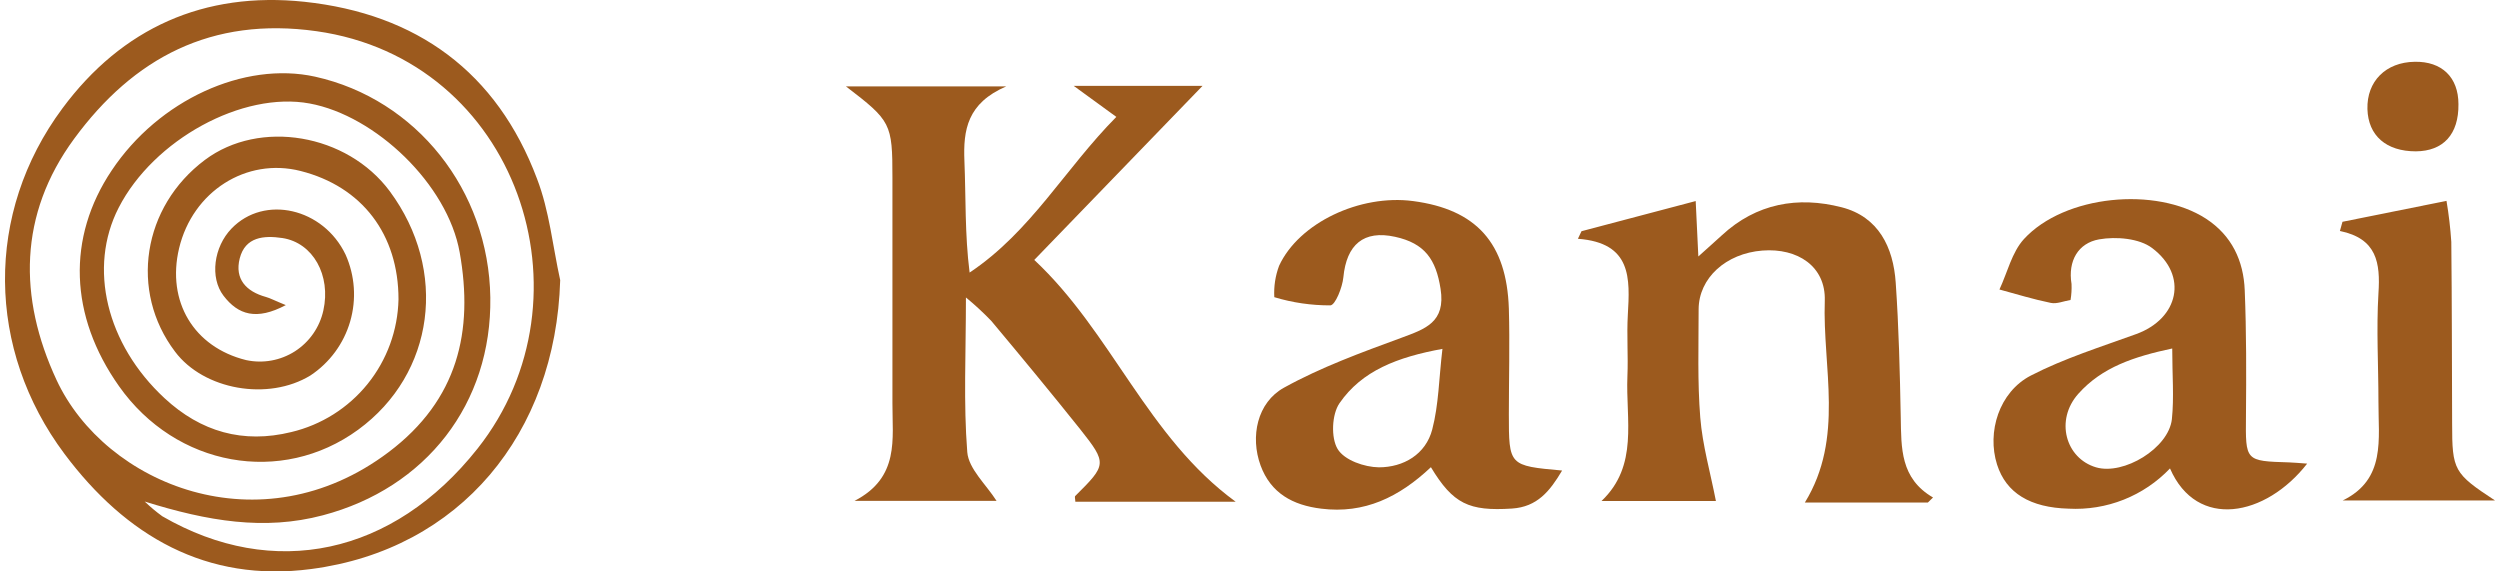
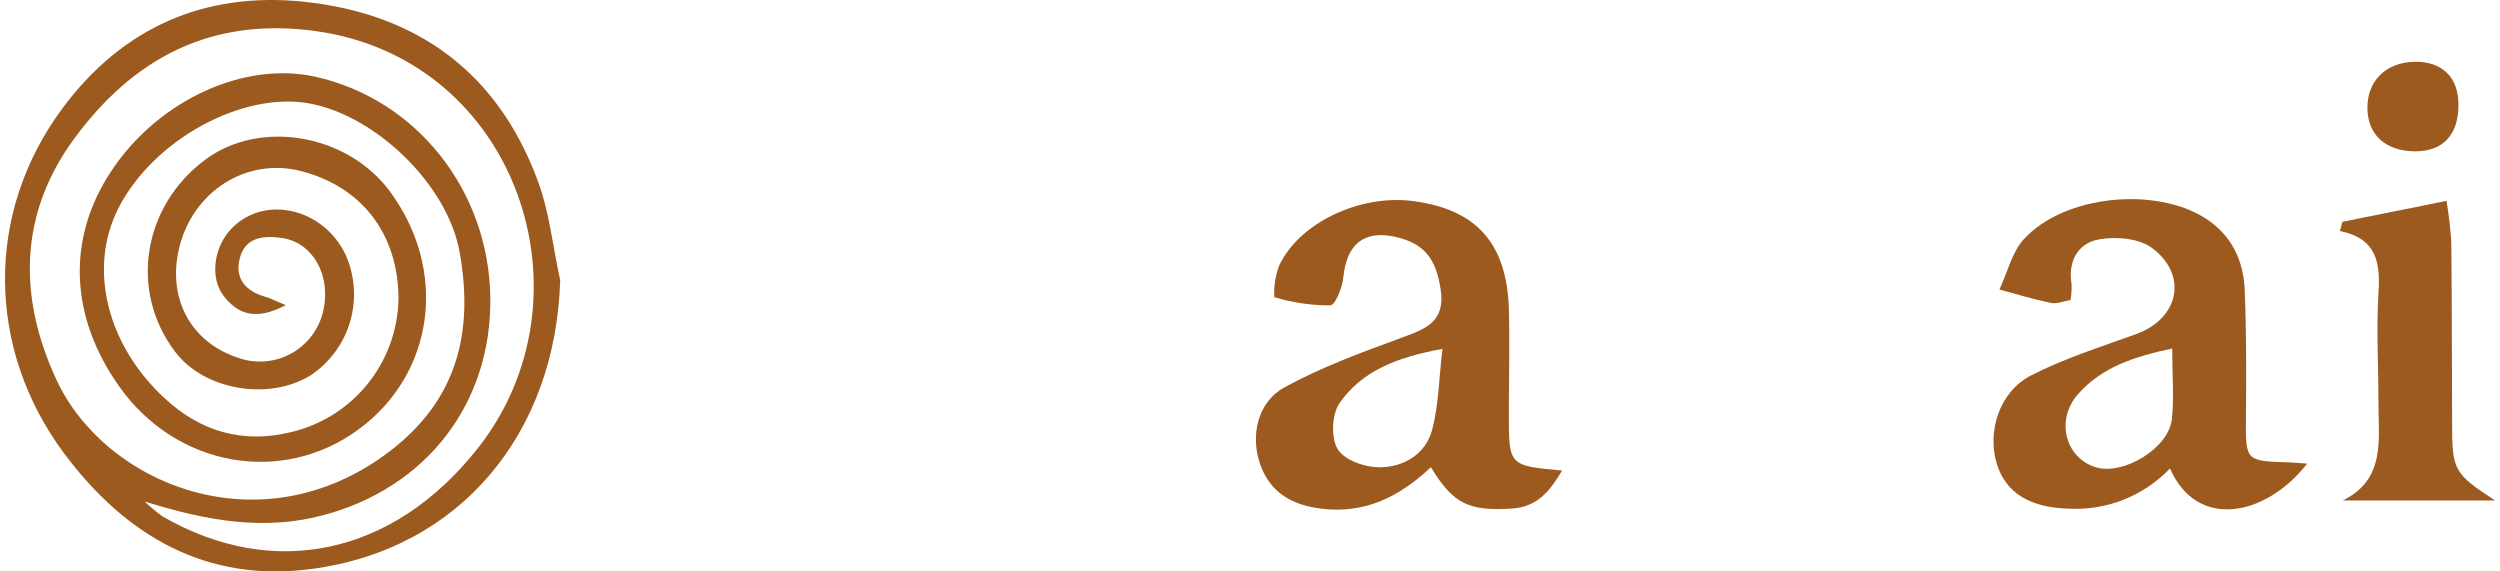
<svg xmlns="http://www.w3.org/2000/svg" width="140" height="32" viewBox="0 0 140 32" fill="none">
  <g id="Kanai">
    <path id="Vector" d="M31.371 15.688C31.116 24.288 25.756 30.776 17.428 31.865C11.567 32.642 7.048 30.012 3.614 25.42C-0.765 19.569 -0.857 11.93 3.496 6.068C6.834 1.565 11.433 -0.491 17.041 0.099C23.342 0.771 27.826 4.035 30.073 10.011C30.765 11.805 30.951 13.786 31.371 15.688ZM16.005 17.086C14.365 17.955 13.338 17.637 12.515 16.558C11.741 15.541 11.971 13.829 12.965 12.799C14.801 10.89 18.108 11.648 19.354 14.262C19.879 15.44 19.969 16.765 19.609 18.004C19.248 19.242 18.461 20.312 17.386 21.025C15.021 22.471 11.413 21.838 9.803 19.693C7.238 16.308 7.976 11.575 11.476 8.955C14.542 6.659 19.436 7.489 21.827 10.71C25.107 15.141 24.346 20.933 20.056 24.065C15.766 27.198 9.852 26.145 6.664 21.625C3.883 17.689 3.735 13.307 6.257 9.542C8.881 5.606 13.67 3.415 17.648 4.294C23.323 5.557 27.37 10.657 27.458 16.656C27.544 22.596 23.867 27.332 18.078 28.857C14.798 29.726 11.63 29.185 8.104 28.086C8.413 28.383 8.741 28.658 9.088 28.91C15.319 32.517 22.024 31.084 26.743 25.121C33.441 16.659 28.987 3.33 17.717 1.746C11.853 0.922 7.481 3.235 4.148 7.777C1.045 12.005 1.022 16.666 3.164 21.274C5.887 27.129 14.595 30.727 21.765 25.318C25.651 22.386 26.527 18.548 25.743 14.137C25.067 10.322 21.027 6.475 17.343 5.796C13.585 5.098 8.602 7.817 6.644 11.634C4.922 14.993 5.959 19.28 9.212 22.297C11.246 24.183 13.614 24.859 16.31 24.196C17.993 23.797 19.496 22.85 20.583 21.505C21.67 20.159 22.279 18.49 22.316 16.761C22.316 13.133 20.285 10.45 16.832 9.575C13.798 8.804 10.79 10.719 10.029 13.904C9.321 16.882 10.852 19.441 13.781 20.165C14.723 20.369 15.708 20.191 16.519 19.671C17.329 19.15 17.901 18.329 18.108 17.387C18.544 15.419 17.53 13.592 15.812 13.33C14.778 13.176 13.732 13.261 13.424 14.472C13.132 15.623 13.785 16.325 14.893 16.63C15.129 16.695 15.349 16.82 16.005 17.086Z" fill="#9C5A1E" />
    <g id="Vector_2">
-       <path d="M57.919 14.556C62.272 18.626 64.243 24.48 69.199 28.098H60.219C60.219 27.954 60.163 27.81 60.219 27.77C61.97 26.032 62.01 25.953 60.494 24.041C58.854 21.988 57.191 19.977 55.512 17.97C55.065 17.506 54.59 17.067 54.092 16.658C54.092 19.817 53.951 22.581 54.167 25.317C54.243 26.255 55.214 27.121 55.807 28.049H47.853C50.392 26.737 49.966 24.582 49.976 22.568C49.976 18.363 49.976 14.155 49.976 9.951C49.976 6.907 49.9 6.772 47.371 4.837H56.352C54.161 5.779 53.938 7.287 54.007 9.006C54.092 11.056 54.026 13.112 54.298 15.264C57.739 12.968 59.635 9.452 62.515 6.546L60.127 4.808H67.343C64.341 7.911 61.176 11.187 57.919 14.556Z" fill="#9C5A1E" />
-       <path d="M107.961 28.141H101.073C103.297 24.517 102.057 20.597 102.188 16.832C102.244 14.916 100.666 13.88 98.698 14.031C96.655 14.188 95.127 15.572 95.123 17.327C95.123 19.348 95.054 21.378 95.215 23.388C95.34 24.933 95.779 26.452 96.091 28.056H89.685C91.775 26.071 91.033 23.493 91.135 21.076C91.184 19.931 91.092 18.78 91.158 17.635C91.276 15.592 91.391 13.598 88.363 13.372L88.564 12.948L94.959 11.259C95.015 12.411 95.054 13.257 95.107 14.362C95.651 13.87 96.038 13.532 96.419 13.181C98.357 11.384 100.683 10.98 103.13 11.607C105.199 12.138 106.026 13.847 106.16 15.828C106.334 18.334 106.393 20.85 106.442 23.372C106.475 25.081 106.409 26.79 108.249 27.859L107.961 28.141Z" fill="#9C5A1E" />
      <path d="M129.201 25.963C126.883 28.935 123.022 29.692 121.52 26.232C120.792 26.996 119.907 27.593 118.926 27.982C117.946 28.37 116.893 28.542 115.839 28.485C113.704 28.426 112.346 27.623 111.834 26.012C111.26 24.198 111.946 21.955 113.724 21.033C115.593 20.069 117.64 19.43 119.627 18.708C122.009 17.845 122.556 15.428 120.523 13.893C119.801 13.345 118.502 13.237 117.551 13.404C116.38 13.611 115.793 14.608 116.006 15.904C116.019 16.203 116 16.503 115.951 16.799C115.567 16.861 115.183 17.032 114.849 16.963C113.865 16.763 112.927 16.471 111.969 16.212C112.415 15.261 112.664 14.126 113.343 13.385C115.613 10.915 120.733 10.433 123.53 12.243C124.983 13.188 125.639 14.601 125.705 16.255C125.8 18.6 125.794 20.951 125.774 23.3C125.751 25.822 125.721 25.819 128.198 25.894C128.47 25.904 128.739 25.93 129.201 25.963ZM121.658 19.512C119.496 19.974 117.722 20.561 116.393 22.044C115.065 23.526 115.675 25.668 117.377 26.17C118.922 26.626 121.444 25.101 121.625 23.477C121.753 22.253 121.645 21.004 121.645 19.512H121.658Z" fill="#9C5A1E" />
      <path d="M80.131 26.163C78.35 27.843 76.402 28.787 73.988 28.485C72.397 28.292 71.164 27.619 70.593 26.068C70.003 24.454 70.4 22.539 71.905 21.709C73.975 20.564 76.234 19.741 78.465 18.921C79.809 18.423 80.967 18.055 80.672 16.176C80.416 14.536 79.796 13.624 78.12 13.26C76.366 12.876 75.405 13.69 75.228 15.533C75.172 16.1 74.775 17.091 74.499 17.101C73.436 17.104 72.378 16.95 71.361 16.642C71.328 16.043 71.419 15.445 71.629 14.884C72.741 12.479 76.156 10.869 79.127 11.259C82.676 11.725 84.375 13.614 84.496 17.281C84.552 19.249 84.496 21.217 84.496 23.185C84.496 26.081 84.496 26.081 87.478 26.35C86.792 27.508 86.084 28.387 84.67 28.479C82.263 28.633 81.374 28.223 80.131 26.163ZM80.787 19.535C78.245 20 76.267 20.761 75.011 22.581C74.581 23.205 74.526 24.51 74.906 25.143C75.287 25.776 76.412 26.16 77.218 26.17C78.596 26.17 79.842 25.445 80.206 24.048C80.57 22.65 80.577 21.214 80.777 19.535H80.787Z" fill="#9C5A1E" />
      <path d="M131.179 12.42L137.004 11.249C137.133 12.01 137.222 12.776 137.273 13.545C137.309 16.933 137.306 20.322 137.319 23.713C137.319 26.337 137.414 26.511 139.72 28.026H131.192C133.629 26.839 133.183 24.579 133.193 22.493C133.193 20.469 133.072 18.442 133.193 16.428C133.305 14.726 133.111 13.362 131.035 12.935L131.179 12.42Z" fill="#9C5A1E" />
      <path d="M135.286 8.475C133.629 8.475 132.619 7.599 132.576 6.107C132.534 4.558 133.6 3.483 135.223 3.46C136.745 3.43 137.673 4.329 137.673 5.834C137.693 7.523 136.824 8.465 135.286 8.475Z" fill="#9C5A1E" />
    </g>
  </g>
</svg>